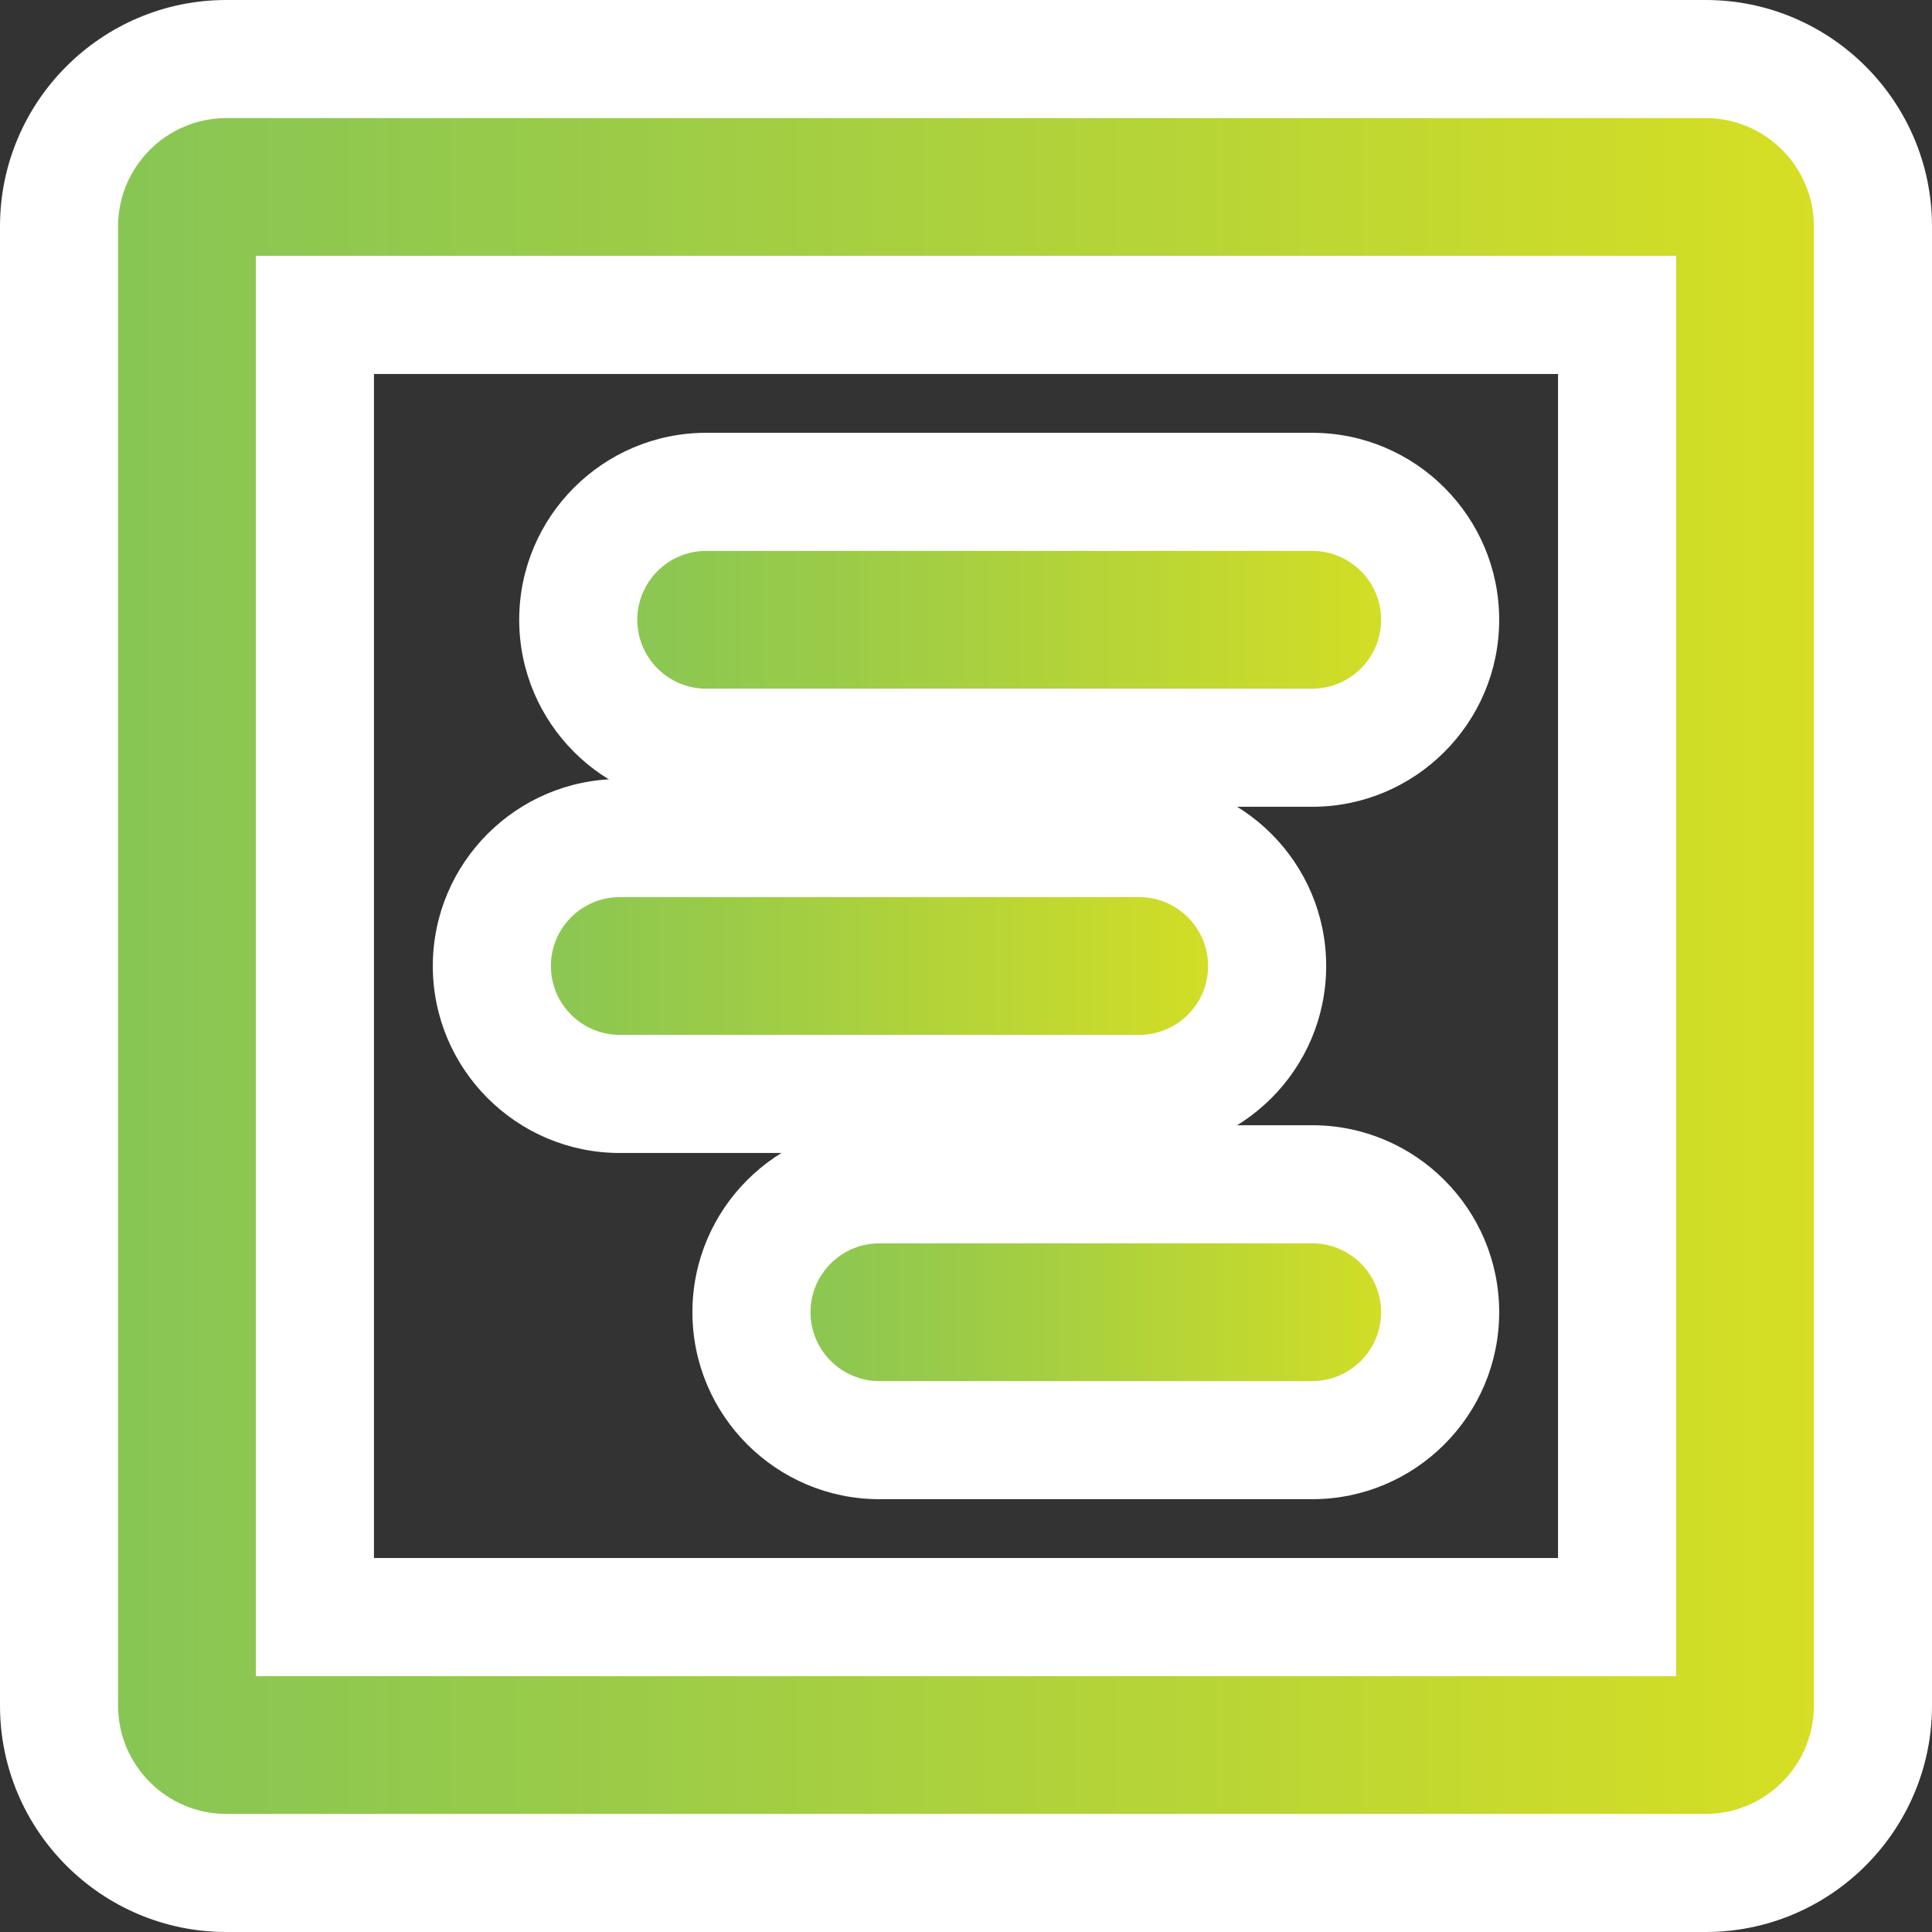
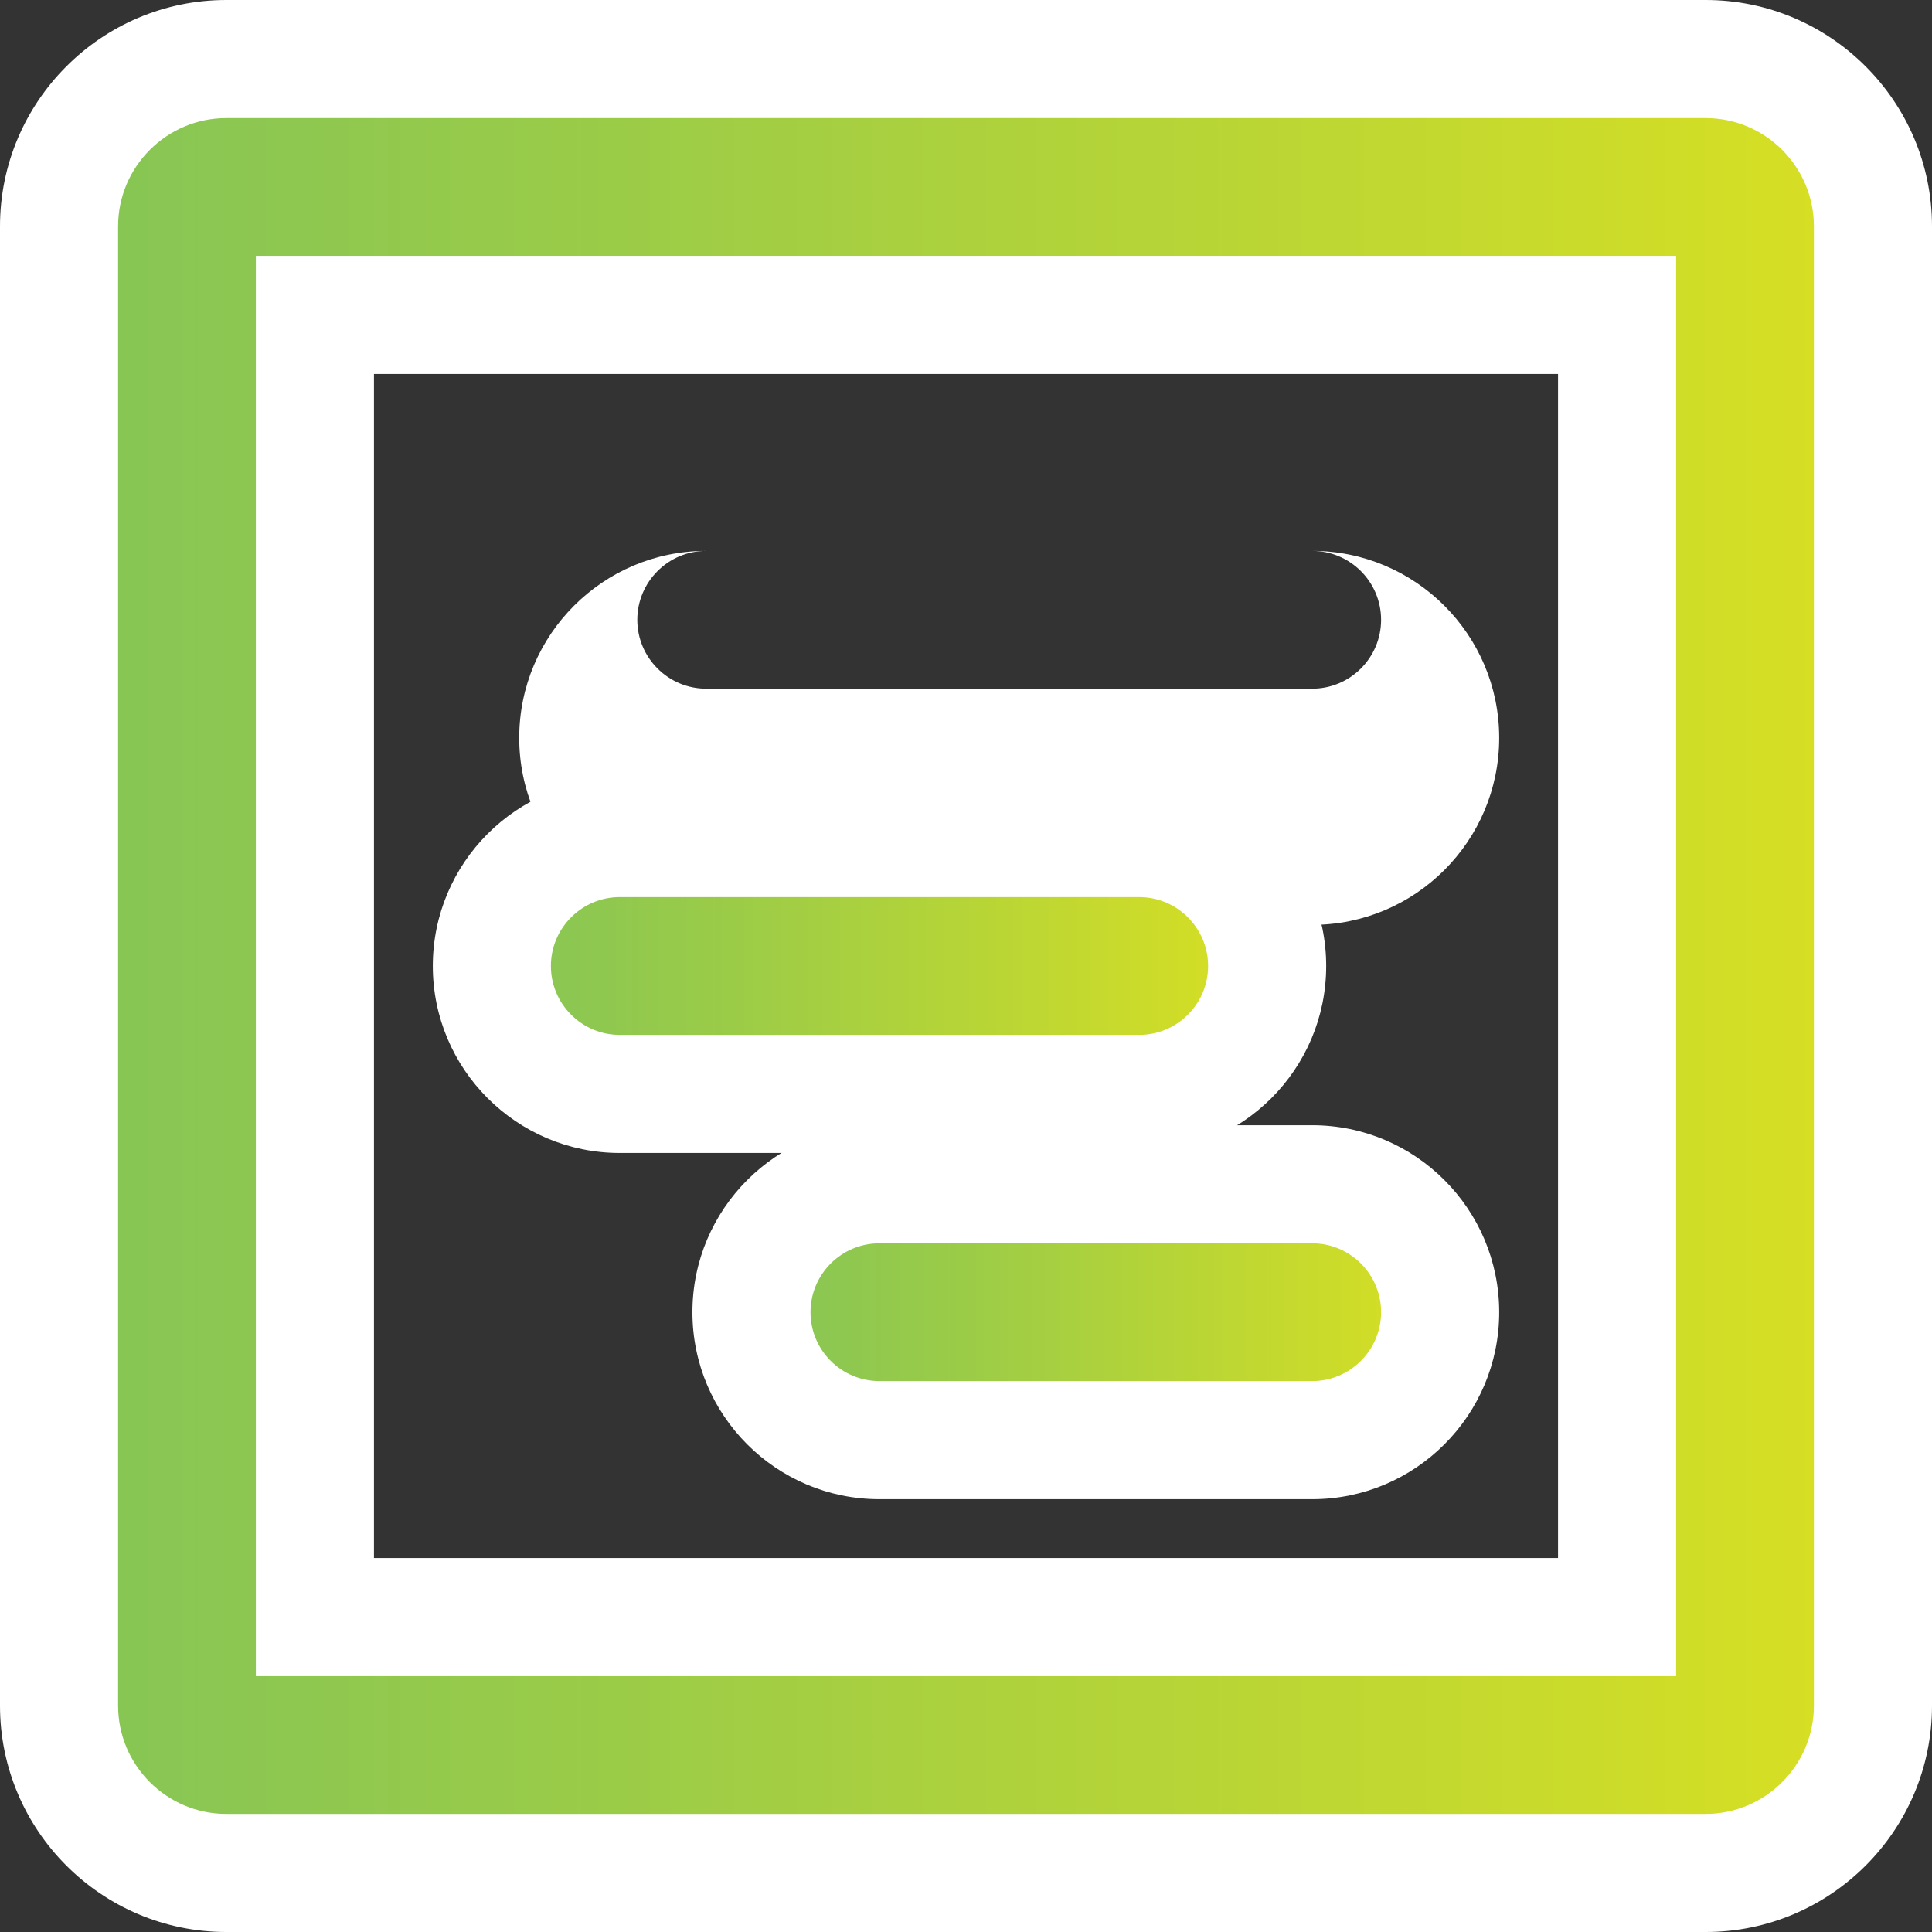
<svg xmlns="http://www.w3.org/2000/svg" xmlns:xlink="http://www.w3.org/1999/xlink" id="Layer_2" viewBox="0 0 98.16 98.16">
  <rect x="0" y="0" width="98.16" height="98.16" fill="#333333" stroke="none" />
  <defs>
    <style>.cls-1{fill:url(#linear-gradient-4);}.cls-2{fill:url(#linear-gradient-3);}.cls-3{fill:url(#linear-gradient-2);}.cls-4{fill:url(#linear-gradient);}.cls-5{fill:#fff;}</style>
    <linearGradient id="linear-gradient" x1="3" y1="49.08" x2="95.16" y2="49.08" gradientUnits="userSpaceOnUse">
      <stop offset="0" stop-color="#85c556" />
      <stop offset=".32" stop-color="#9ccc47" />
      <stop offset=".98" stop-color="#d7df23" />
    </linearGradient>
    <linearGradient id="linear-gradient-2" x1="29.39" y1="31.49" x2="73.17" y2="31.49" xlink:href="#linear-gradient" />
    <linearGradient id="linear-gradient-3" x1="24.99" y1="49.08" x2="64.38" y2="49.08" xlink:href="#linear-gradient" />
    <linearGradient id="linear-gradient-4" x1="38.18" y1="66.67" x2="73.17" y2="66.67" xlink:href="#linear-gradient" />
  </defs>
  <g id="b">
    <path class="cls-4" d="M11.5,95.16c-4.69,0-8.5-3.81-8.5-8.5V11.5C3,6.81,6.81,3,11.5,3h75.16c4.69,0,8.5,3.81,8.5,8.5v75.16c0,4.69-3.81,8.5-8.5,8.5H11.5ZM82.16,82.16V16H16v66.16h66.16Z" />
    <path class="cls-5" d="M86.66,6c3.03,0,5.5,2.47,5.5,5.5v75.16c0,3.03-2.47,5.5-5.5,5.5H11.5c-3.03,0-5.5-2.47-5.5-5.5V11.5c0-3.03,2.47-5.5,5.5-5.5h75.16M86.66,13h0,0M13,85.16h72.16V13H13v72.16M86.66,0H11.5C5.16,0,0,5.16,0,11.5v75.16c0,6.34,5.16,11.5,11.5,11.5h75.16c6.34,0,11.5-5.16,11.5-11.5V11.5c0-6.34-5.16-11.5-11.5-11.5h0ZM19,19h60.16v60.16H19V19h0Z" />
-     <path class="cls-3" d="M35.89,37.99c-3.58,0-6.5-2.92-6.5-6.5s2.92-6.5,6.5-6.5h30.79c3.58,0,6.5,2.92,6.5,6.5s-2.92,6.5-6.5,6.5h-30.79Z" />
-     <path class="cls-5" d="M66.67,27.99c1.93,0,3.5,1.57,3.5,3.5s-1.57,3.5-3.5,3.5h-30.79c-1.93,0-3.5-1.57-3.5-3.5s1.57-3.5,3.5-3.5h30.79M66.67,21.99h-30.79c-5.24,0-9.5,4.26-9.5,9.5s4.26,9.5,9.5,9.5h30.79c5.24,0,9.5-4.26,9.5-9.5s-4.26-9.5-9.5-9.5h0Z" />
+     <path class="cls-5" d="M66.67,27.99c1.93,0,3.5,1.57,3.5,3.5s-1.57,3.5-3.5,3.5h-30.79c-1.93,0-3.5-1.57-3.5-3.5s1.57-3.5,3.5-3.5h30.79h-30.79c-5.24,0-9.5,4.26-9.5,9.5s4.26,9.5,9.5,9.5h30.79c5.24,0,9.5-4.26,9.5-9.5s-4.26-9.5-9.5-9.5h0Z" />
    <path class="cls-2" d="M31.49,55.58c-3.58,0-6.5-2.92-6.5-6.5s2.92-6.5,6.5-6.5h26.39c3.58,0,6.5,2.92,6.5,6.5s-2.92,6.5-6.5,6.5h-26.39Z" />
    <path class="cls-5" d="M57.88,45.58c1.93,0,3.5,1.57,3.5,3.5s-1.57,3.5-3.5,3.5h-26.39c-1.93,0-3.5-1.57-3.5-3.5s1.57-3.5,3.5-3.5h26.39M57.88,39.58h-26.39c-5.24,0-9.5,4.26-9.5,9.5s4.26,9.5,9.5,9.5h26.39c5.24,0,9.5-4.26,9.5-9.5s-4.26-9.5-9.5-9.5h0Z" />
    <path class="cls-1" d="M44.68,73.17c-3.58,0-6.5-2.92-6.5-6.5s2.92-6.5,6.5-6.5h21.99c3.58,0,6.5,2.92,6.5,6.5s-2.92,6.5-6.5,6.5h-21.99Z" />
    <path class="cls-5" d="M66.67,63.17c1.93,0,3.5,1.57,3.5,3.5s-1.57,3.5-3.5,3.5h-21.99c-1.93,0-3.5-1.57-3.5-3.5s1.57-3.5,3.5-3.5h21.99M66.67,57.17h-21.99c-5.24,0-9.5,4.26-9.5,9.5s4.26,9.5,9.5,9.5h21.99c5.24,0,9.5-4.26,9.5-9.5s-4.26-9.5-9.5-9.5h0Z" />
  </g>
</svg>